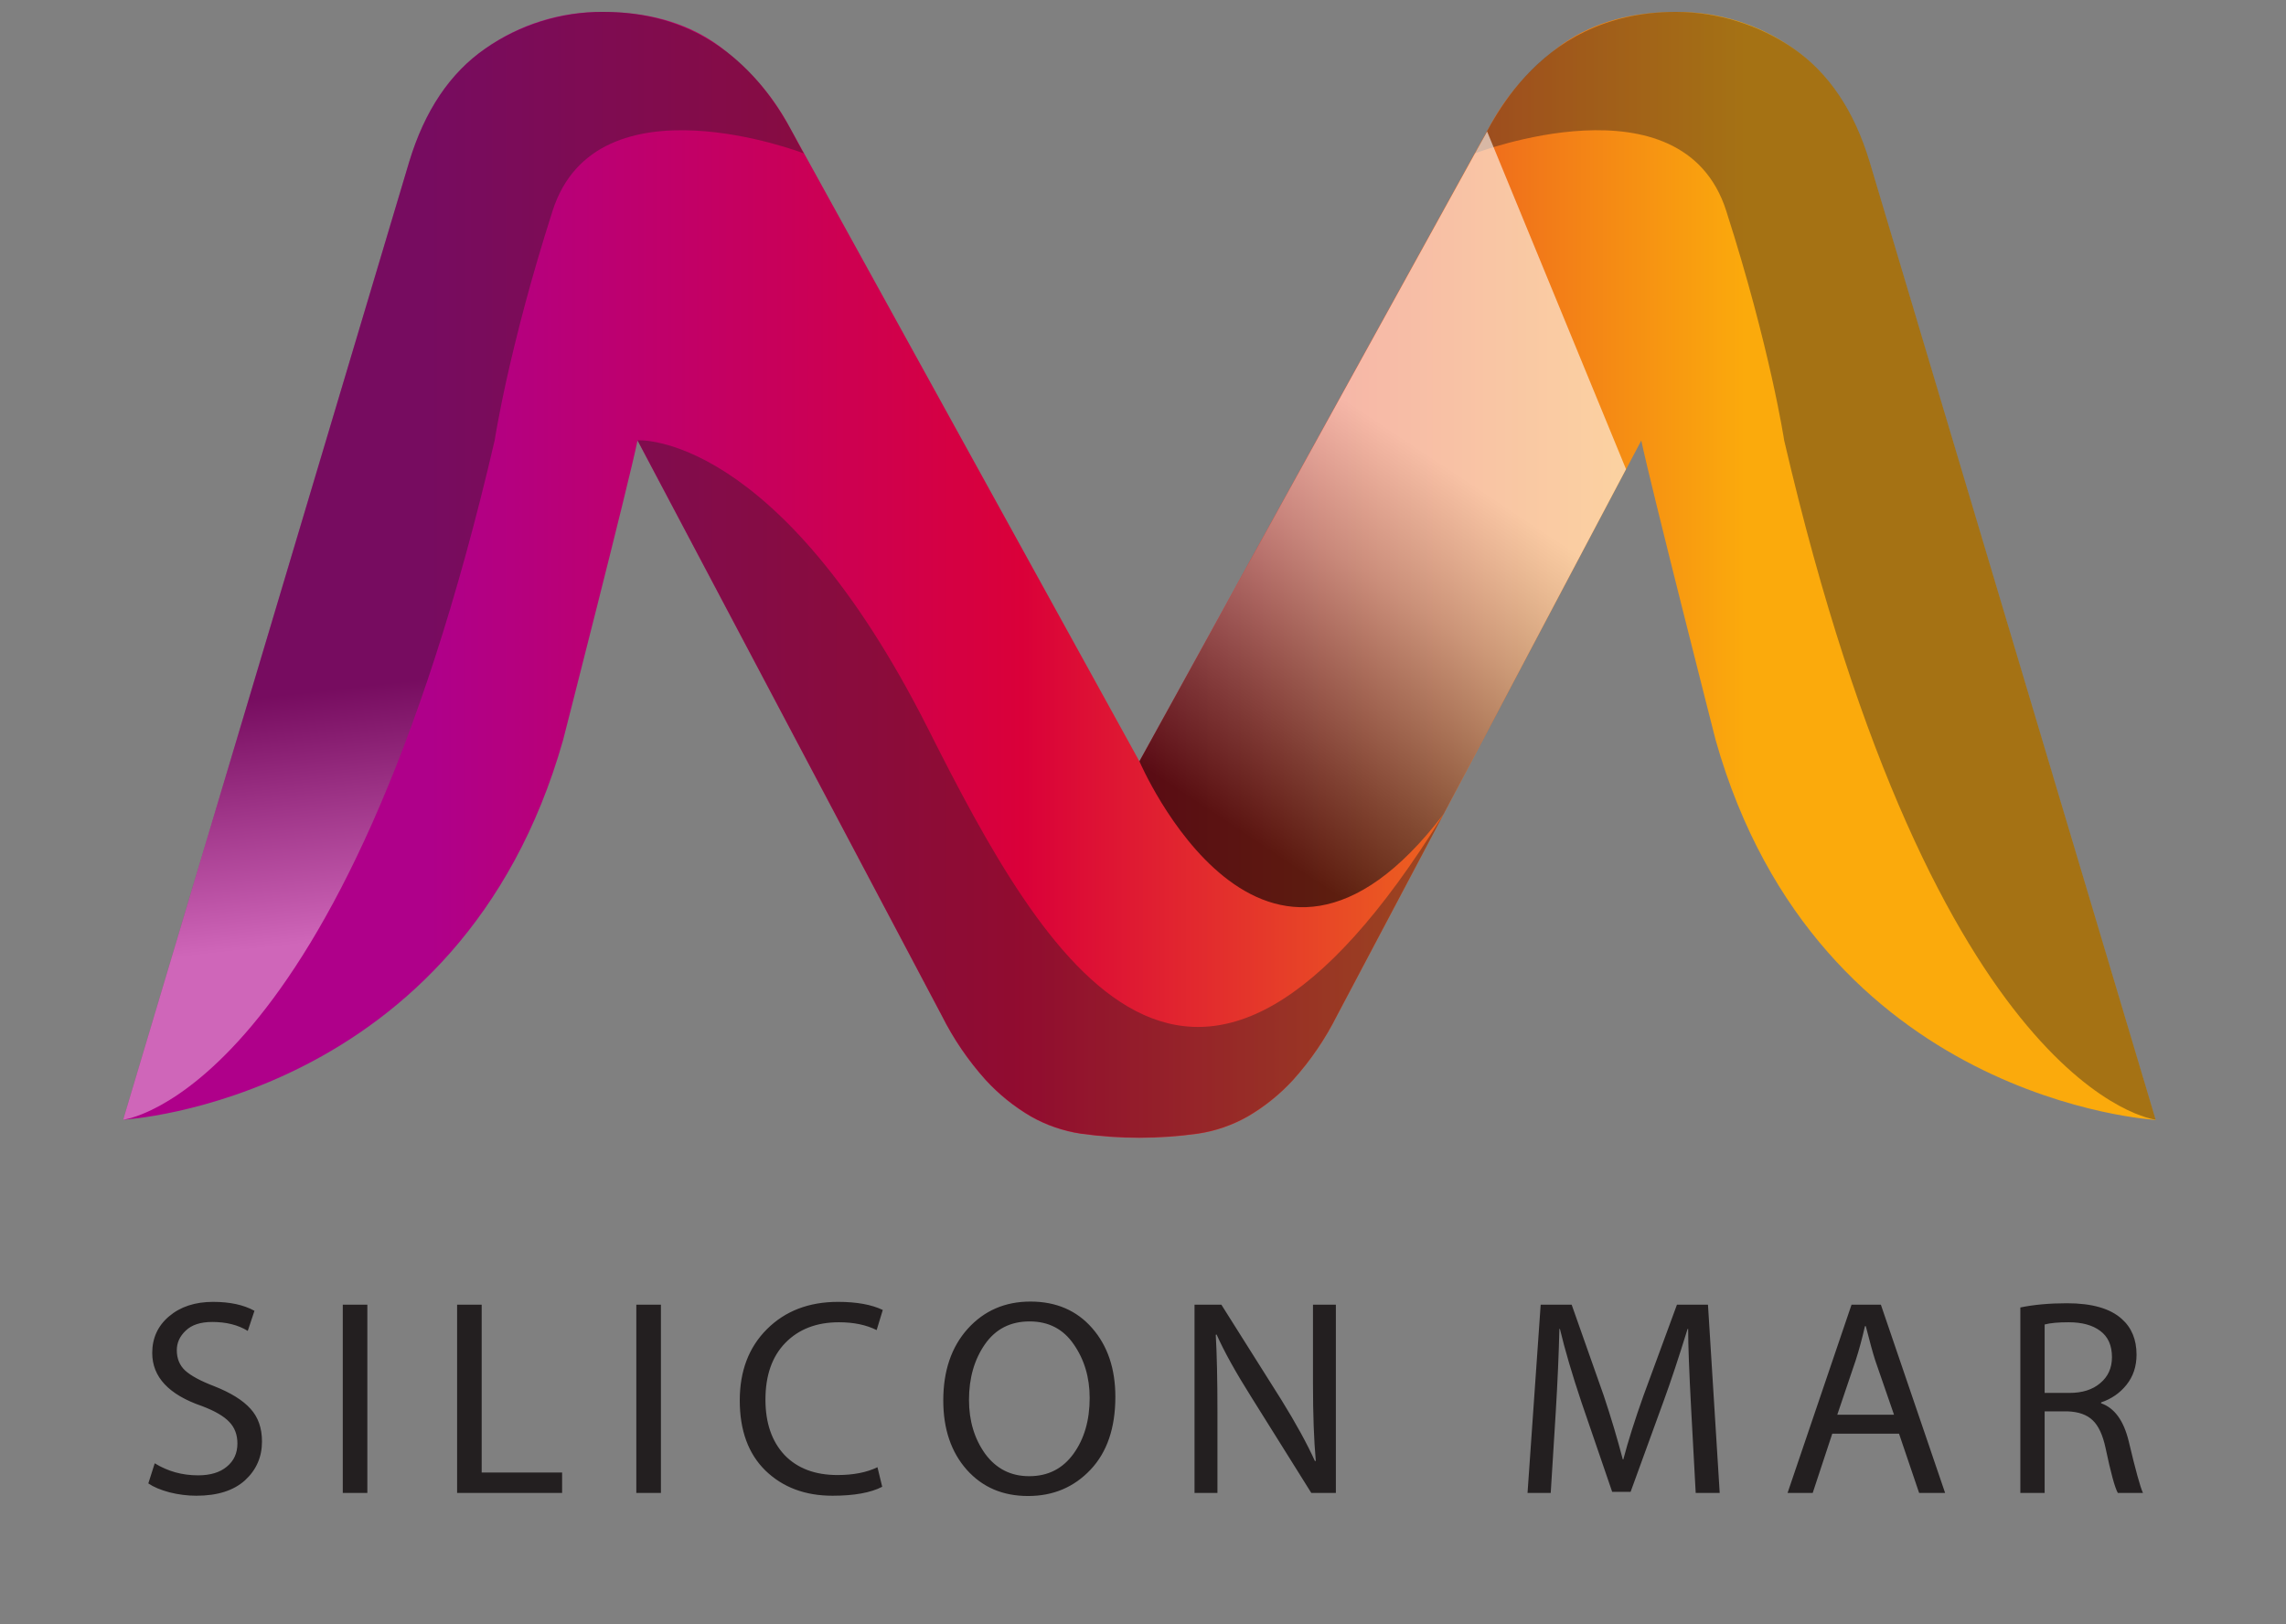
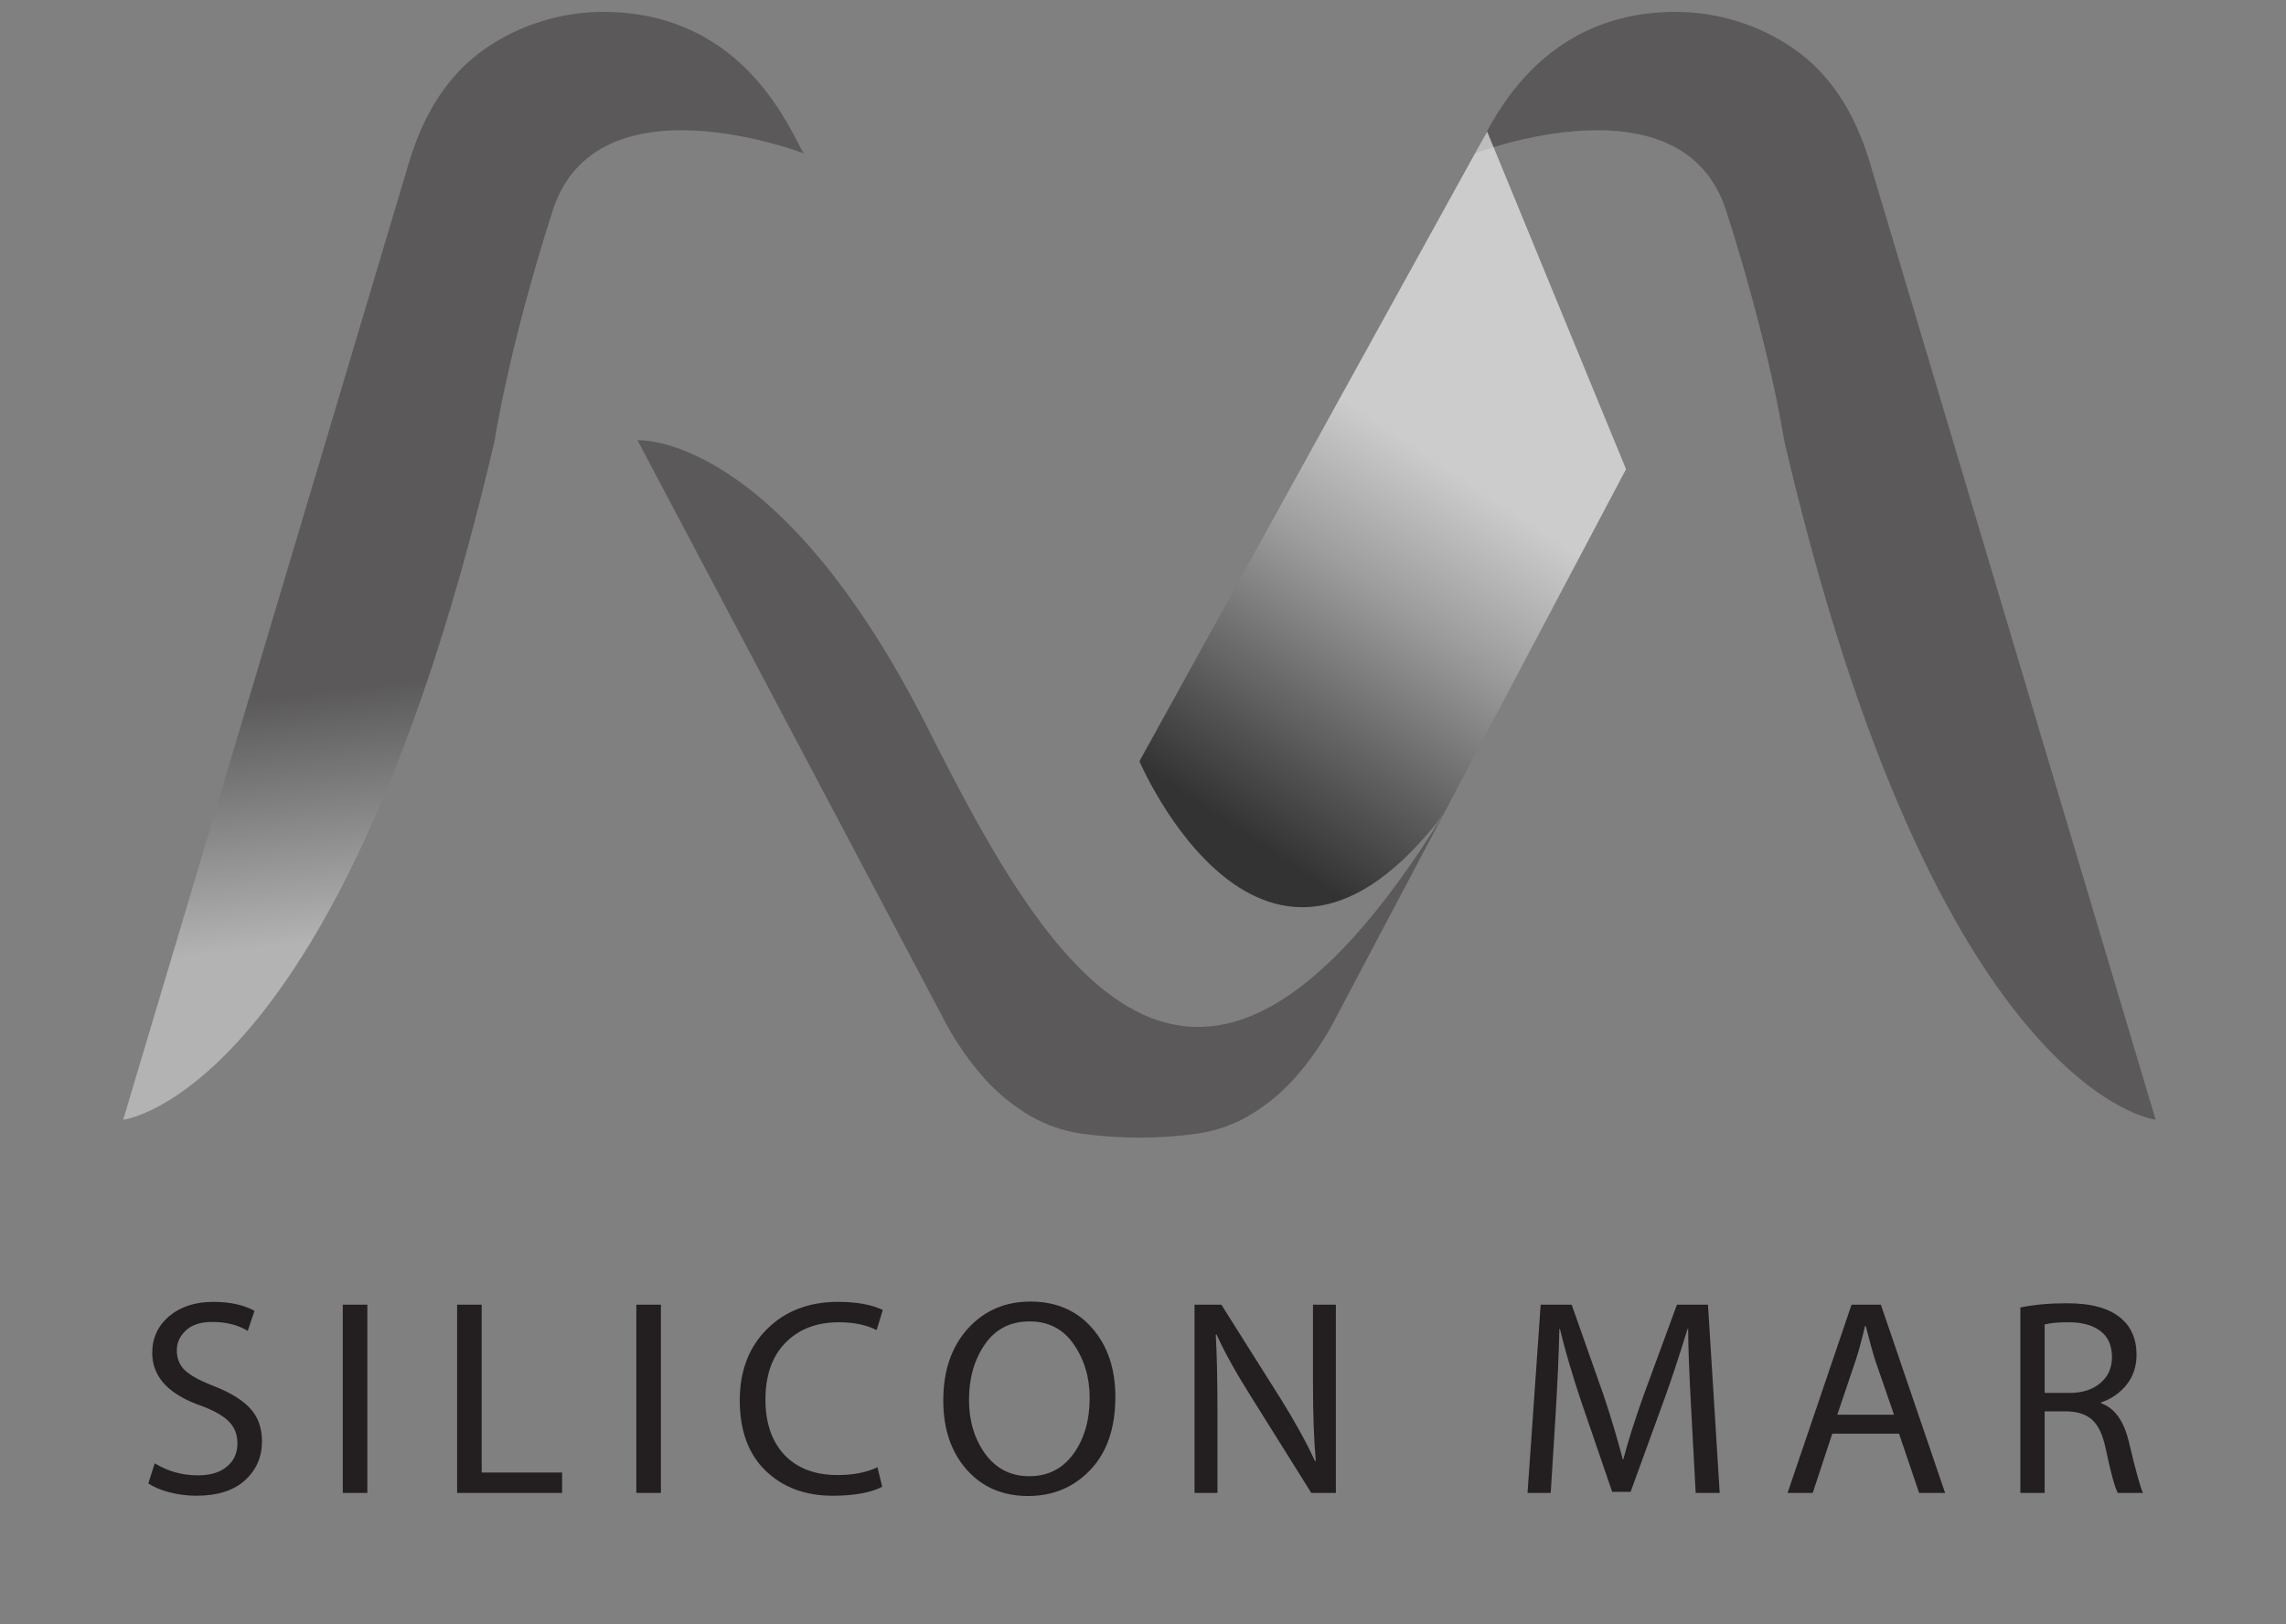
<svg xmlns="http://www.w3.org/2000/svg" width="76" height="54" viewBox="0 0 76 54" fill="none">
  <rect x="0" y="0" width="76" height="54" fill="#808080" stroke="none" />
-   <path d="M62.153 5.377C61.641 3.682 60.798 2.427 59.625 1.614C58.487 0.812 57.12 0.385 55.721 0.395C54.255 0.395 53.018 0.737 52.009 1.423C50.959 2.154 50.099 3.119 49.501 4.241L37.88 25.31L26.259 4.241C25.663 3.12 24.806 2.155 23.758 1.423C22.743 0.737 21.504 0.395 20.039 0.395C18.64 0.385 17.273 0.812 16.135 1.614C14.962 2.426 14.119 3.68 13.605 5.377L4.096 37.225C4.096 37.225 15.308 36.615 18.718 24.612C18.718 24.612 20.9 16.092 21.195 14.645L31.31 33.766C31.697 34.539 32.187 35.258 32.767 35.904C33.206 36.383 33.716 36.794 34.28 37.123C34.789 37.411 35.349 37.604 35.929 37.691C37.223 37.873 38.537 37.873 39.831 37.691C40.412 37.604 40.971 37.411 41.48 37.123C42.044 36.794 42.554 36.383 42.993 35.904C43.574 35.258 44.063 34.539 44.451 33.766L54.566 14.645C54.865 16.085 57.04 24.612 57.04 24.612C60.446 36.621 71.665 37.231 71.665 37.231L62.153 5.377Z" fill="url(#paint0_linear)" />
  <path style="mix-blend-mode:screen" opacity="0.4" d="M20.039 0.395C18.642 0.4 17.28 0.826 16.135 1.615C14.962 2.426 14.119 3.68 13.605 5.377L4.096 37.225C4.096 37.225 11.381 36.419 16.446 14.639C16.446 14.639 16.908 11.572 18.372 7.006C19.836 2.44 26.726 5.1 26.726 5.1C26.335 4.554 24.88 0.395 20.039 0.395Z" fill="url(#paint1_linear)" />
  <path style="mix-blend-mode:screen" opacity="0.4" d="M55.722 0.395C57.119 0.4 58.481 0.825 59.626 1.614C60.8 2.426 61.644 3.68 62.156 5.377L71.665 37.224C71.665 37.224 64.382 36.419 59.316 14.639C59.316 14.639 58.853 11.572 57.389 7.006C55.925 2.44 49.035 5.099 49.035 5.099C49.426 4.553 50.881 0.395 55.722 0.395Z" fill="url(#paint2_linear)" />
  <path style="mix-blend-mode:color-burn" opacity="0.6" d="M47.994 27.062L54.059 15.598L49.44 4.37L37.881 25.309C37.881 25.309 41.993 34.941 47.994 27.062Z" fill="url(#paint3_linear)" />
  <path style="mix-blend-mode:screen" opacity="0.4" d="M30.852 24.222C25.851 14.315 21.195 14.638 21.195 14.638L31.31 33.759C31.698 34.532 32.188 35.251 32.767 35.897C33.206 36.376 33.717 36.787 34.28 37.116C34.79 37.404 35.349 37.597 35.93 37.684C37.224 37.866 38.538 37.866 39.832 37.684C40.412 37.597 40.971 37.404 41.481 37.116C42.045 36.787 42.555 36.376 42.994 35.897C43.574 35.251 44.064 34.532 44.451 33.759L47.994 27.064C39.653 40.566 34.752 31.965 30.852 24.222Z" fill="url(#paint4_linear)" />
  <path d="M4.931 49.317L5.144 48.648C5.578 48.915 6.058 49.048 6.584 49.048C6.992 49.048 7.311 48.952 7.54 48.76C7.776 48.568 7.893 48.311 7.893 47.989C7.893 47.698 7.803 47.46 7.624 47.274C7.444 47.082 7.141 46.906 6.714 46.745C5.612 46.367 5.061 45.779 5.061 44.98C5.061 44.485 5.247 44.079 5.618 43.764C5.996 43.442 6.485 43.281 7.085 43.281C7.642 43.281 8.101 43.38 8.46 43.578L8.237 44.246C7.915 44.048 7.522 43.949 7.057 43.949C6.667 43.949 6.373 44.045 6.175 44.237C5.977 44.423 5.878 44.64 5.878 44.887C5.878 45.166 5.971 45.392 6.157 45.565C6.349 45.739 6.67 45.912 7.122 46.085C7.673 46.302 8.076 46.553 8.33 46.837C8.584 47.116 8.71 47.478 8.71 47.924C8.71 48.438 8.522 48.868 8.144 49.215C7.766 49.555 7.228 49.726 6.528 49.726C6.231 49.726 5.934 49.688 5.637 49.614C5.339 49.534 5.104 49.435 4.931 49.317ZM11.396 43.374H12.213V49.633H11.396V43.374ZM15.197 49.633V43.374H16.014V48.955H18.688V49.633H15.197ZM21.155 43.374H21.973V49.633H21.155V43.374ZM29.172 48.778L29.33 49.428C28.946 49.627 28.395 49.726 27.677 49.726C26.767 49.726 26.024 49.447 25.448 48.89C24.879 48.333 24.594 47.556 24.594 46.559C24.594 45.581 24.894 44.791 25.495 44.191C26.102 43.584 26.891 43.281 27.863 43.281C28.476 43.281 28.971 43.37 29.349 43.55L29.145 44.219C28.798 44.045 28.38 43.959 27.891 43.959C27.148 43.959 26.553 44.188 26.108 44.646C25.668 45.098 25.448 45.726 25.448 46.531C25.448 47.305 25.659 47.918 26.08 48.37C26.507 48.816 27.095 49.038 27.844 49.038C28.371 49.038 28.813 48.952 29.172 48.778ZM34.183 49.735H34.174C33.338 49.735 32.66 49.444 32.14 48.862C31.62 48.274 31.36 47.506 31.36 46.559C31.36 45.575 31.63 44.782 32.168 44.181C32.713 43.575 33.41 43.271 34.258 43.271C35.112 43.271 35.796 43.566 36.31 44.154C36.824 44.742 37.081 45.503 37.081 46.438C37.081 47.472 36.805 48.28 36.254 48.862C35.703 49.444 35.013 49.735 34.183 49.735ZM34.211 49.076H34.221C34.84 49.076 35.329 48.828 35.688 48.333C36.047 47.837 36.227 47.218 36.227 46.475C36.227 45.794 36.05 45.2 35.697 44.692C35.35 44.185 34.861 43.931 34.23 43.931C33.592 43.931 33.097 44.185 32.744 44.692C32.391 45.2 32.215 45.816 32.215 46.54C32.215 47.234 32.394 47.831 32.753 48.333C33.118 48.828 33.605 49.076 34.211 49.076ZM40.475 49.633H39.713V43.374H40.605L42.601 46.54C43.084 47.32 43.456 47.998 43.716 48.574L43.744 48.565C43.682 47.871 43.651 47.017 43.651 46.002V43.374H44.412V49.633H43.595L41.608 46.457C41.088 45.633 40.701 44.937 40.447 44.367L40.419 44.377C40.456 45.008 40.475 45.869 40.475 46.958V49.633ZM56.375 49.633L56.226 46.884C56.158 45.615 56.124 44.714 56.124 44.181H56.105C55.808 45.141 55.545 45.934 55.316 46.559L54.211 49.596H53.598L52.576 46.615C52.267 45.692 52.028 44.881 51.861 44.181H51.843C51.824 44.999 51.784 45.921 51.722 46.949L51.555 49.633H50.784L51.221 43.374H52.251L53.319 46.401C53.561 47.125 53.771 47.831 53.951 48.518H53.969C54.124 47.924 54.347 47.218 54.638 46.401L55.752 43.374H56.783L57.173 49.633H56.375ZM63.135 47.664H60.915L60.265 49.633H59.429L61.556 43.374H62.531L64.667 49.633H63.803L63.135 47.664ZM61.082 47.032H62.968L62.345 45.231C62.265 44.983 62.16 44.602 62.03 44.089H62.002C61.909 44.497 61.807 44.875 61.695 45.222L61.082 47.032ZM67.168 49.633V43.467C67.62 43.374 68.137 43.327 68.719 43.327C69.549 43.327 70.155 43.501 70.539 43.847C70.867 44.138 71.031 44.534 71.031 45.036C71.031 45.426 70.92 45.76 70.697 46.039C70.48 46.311 70.199 46.506 69.852 46.624V46.652C70.298 46.807 70.604 47.228 70.771 47.915C71 48.881 71.158 49.453 71.245 49.633H70.409C70.31 49.459 70.174 48.961 70.001 48.138C69.908 47.704 69.765 47.398 69.573 47.218C69.381 47.032 69.103 46.934 68.737 46.921H67.976V49.633H67.168ZM67.976 44.033V46.308H68.802C69.23 46.308 69.57 46.2 69.824 45.983C70.084 45.767 70.214 45.479 70.214 45.12C70.214 44.729 70.084 44.438 69.824 44.246C69.57 44.055 69.22 43.959 68.775 43.959C68.428 43.959 68.162 43.983 67.976 44.033Z" fill="#231F20" />
  <defs>
    <linearGradient id="paint0_linear" x1="58.016" y1="19.108" x2="14.313" y2="19.108" gradientUnits="userSpaceOnUse">
      <stop stop-color="#FBAA0C" />
      <stop offset="0.55" stop-color="#DA0039" />
      <stop offset="1" stop-color="#AF008A" />
    </linearGradient>
    <linearGradient id="paint1_linear" x1="16.506" y1="30.664" x2="15.584" y2="22.43" gradientUnits="userSpaceOnUse">
      <stop stop-color="white" />
      <stop offset="1" stop-color="#231F20" />
    </linearGradient>
    <linearGradient id="paint2_linear" x1="-8237.52" y1="10367.6" x2="-7988.02" y2="9018.94" gradientUnits="userSpaceOnUse">
      <stop stop-color="white" />
      <stop offset="1" stop-color="#231F20" />
    </linearGradient>
    <linearGradient id="paint3_linear" x1="48.617" y1="15.858" x2="40.927" y2="27.442" gradientUnits="userSpaceOnUse">
      <stop stop-color="white" />
      <stop offset="0.32" stop-color="#B5B4B4" />
      <stop offset="0.77" stop-color="#3A3A3A" />
      <stop offset="1" />
    </linearGradient>
    <linearGradient id="paint4_linear" x1="8983.87" y1="7470.73" x2="8173.6" y2="6023.25" gradientUnits="userSpaceOnUse">
      <stop stop-color="white" />
      <stop offset="1" stop-color="#231F20" />
    </linearGradient>
  </defs>
</svg>